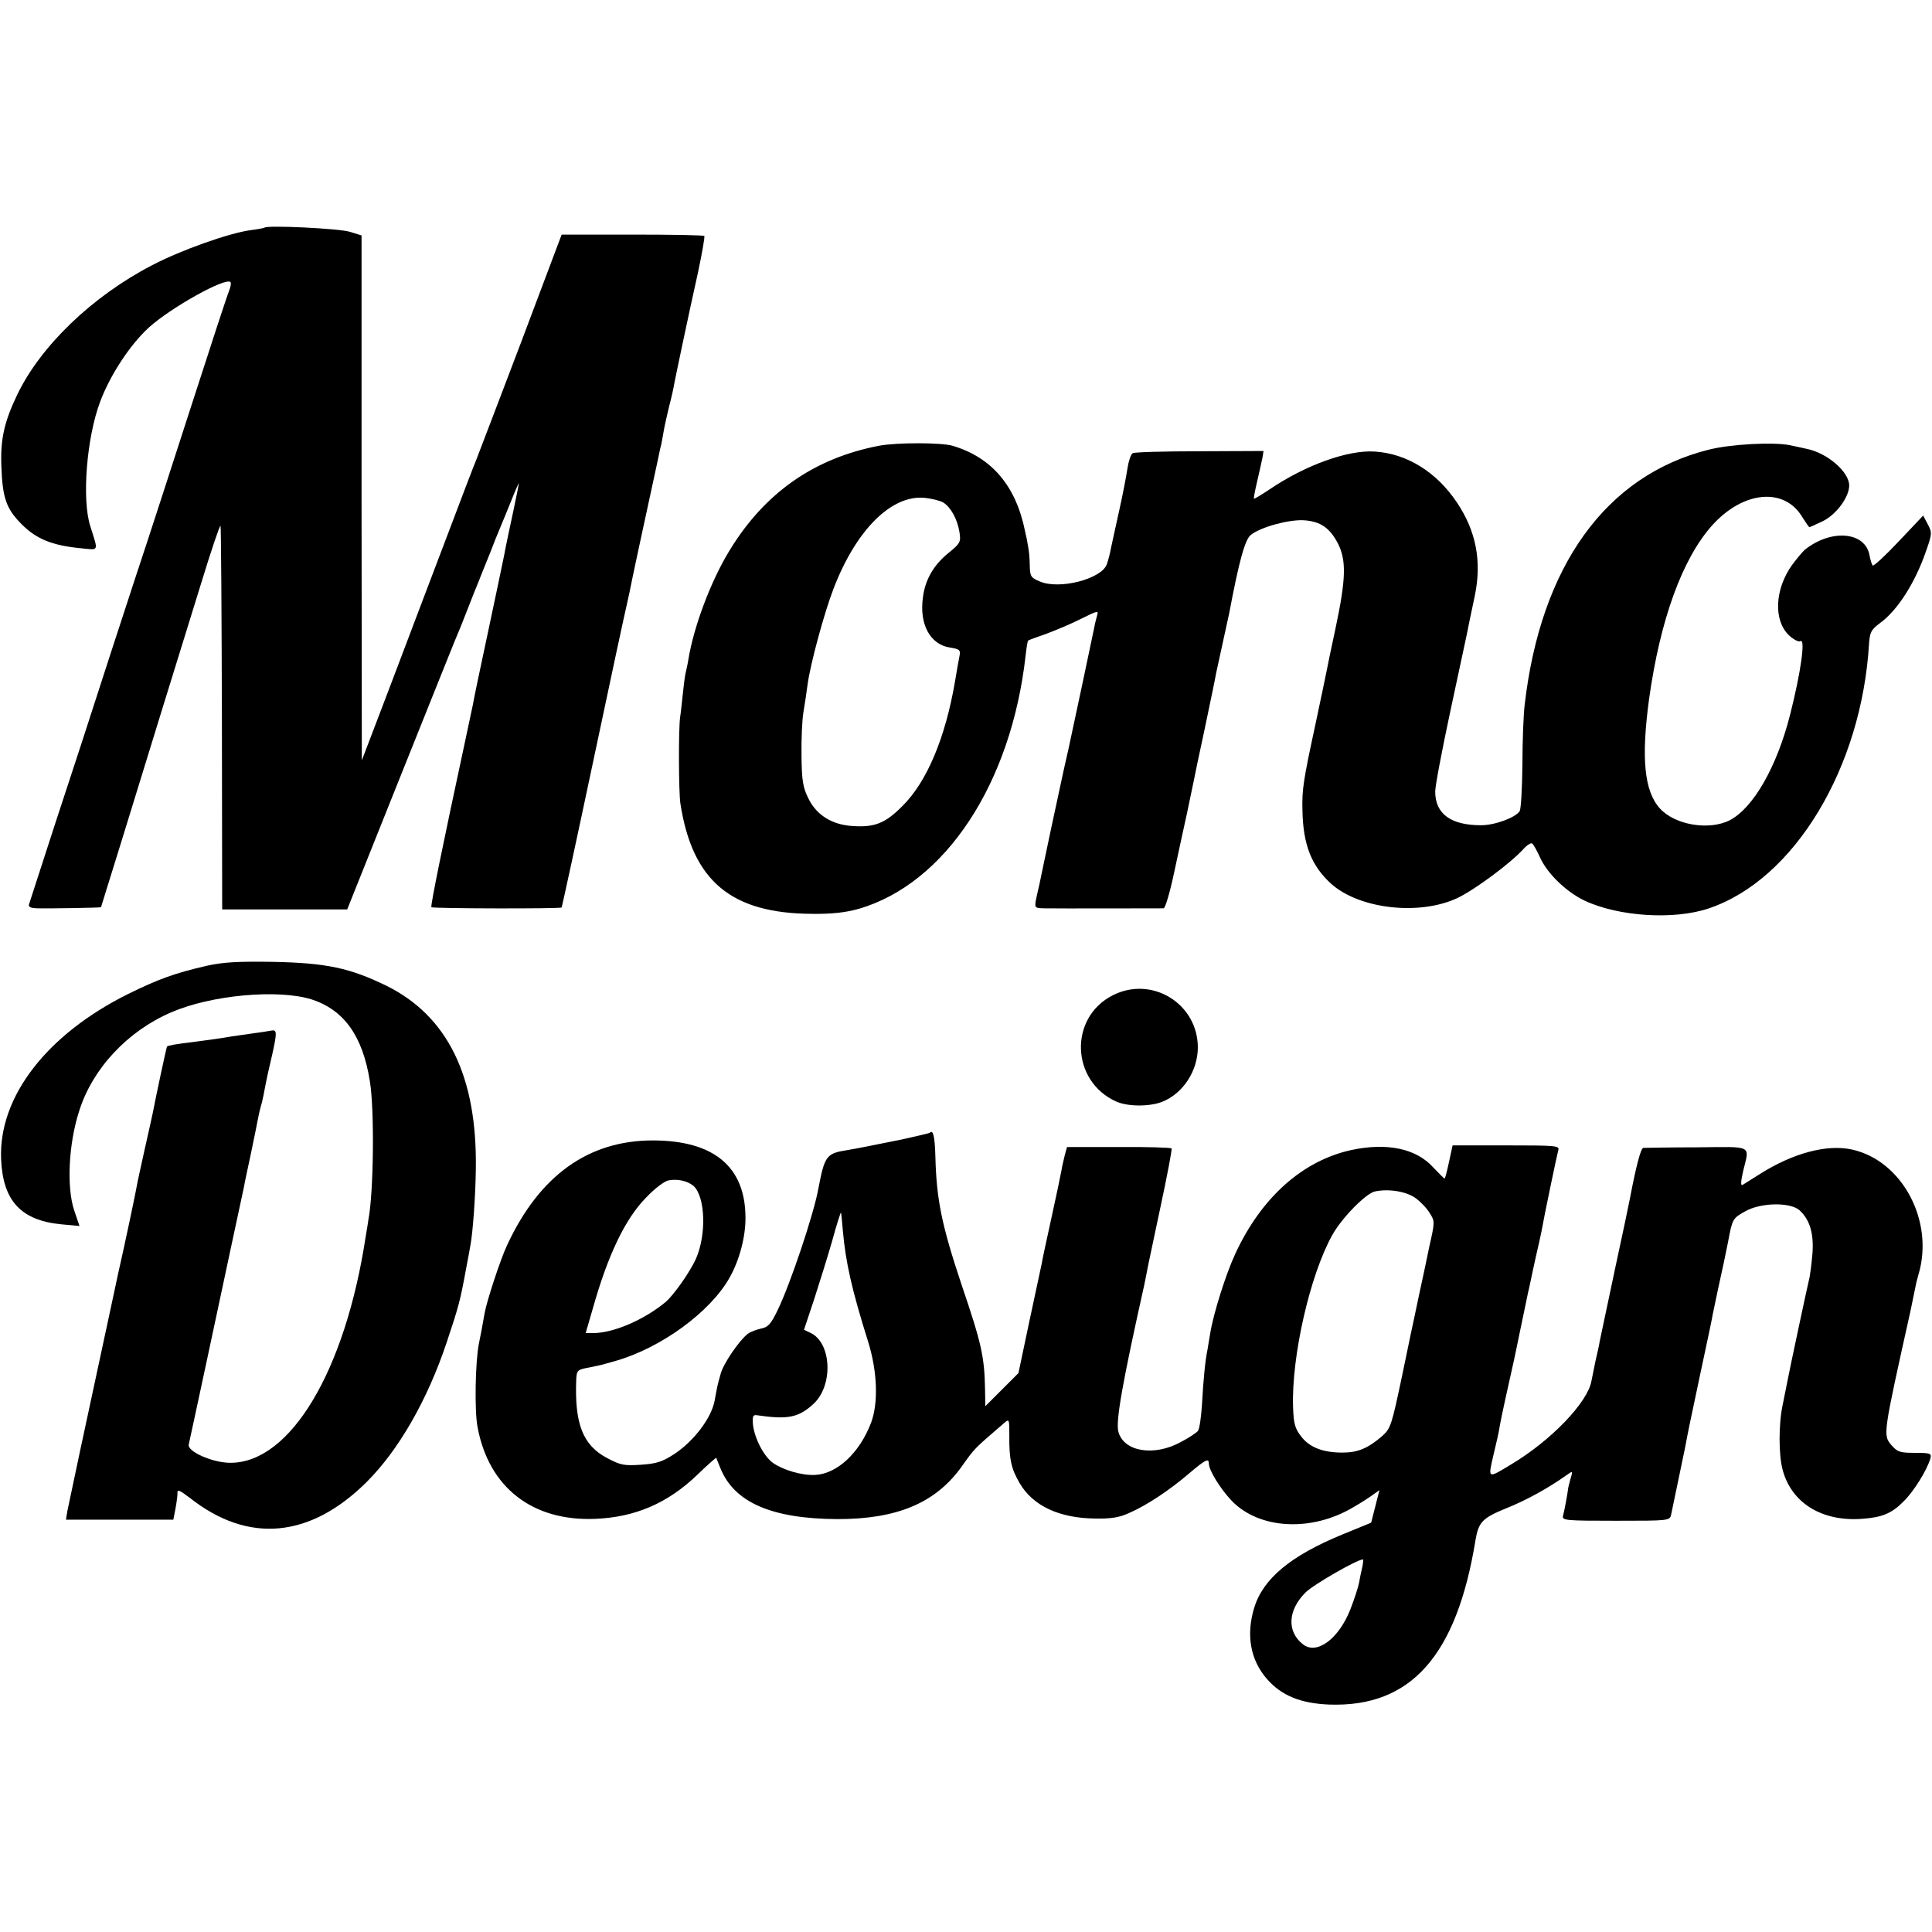
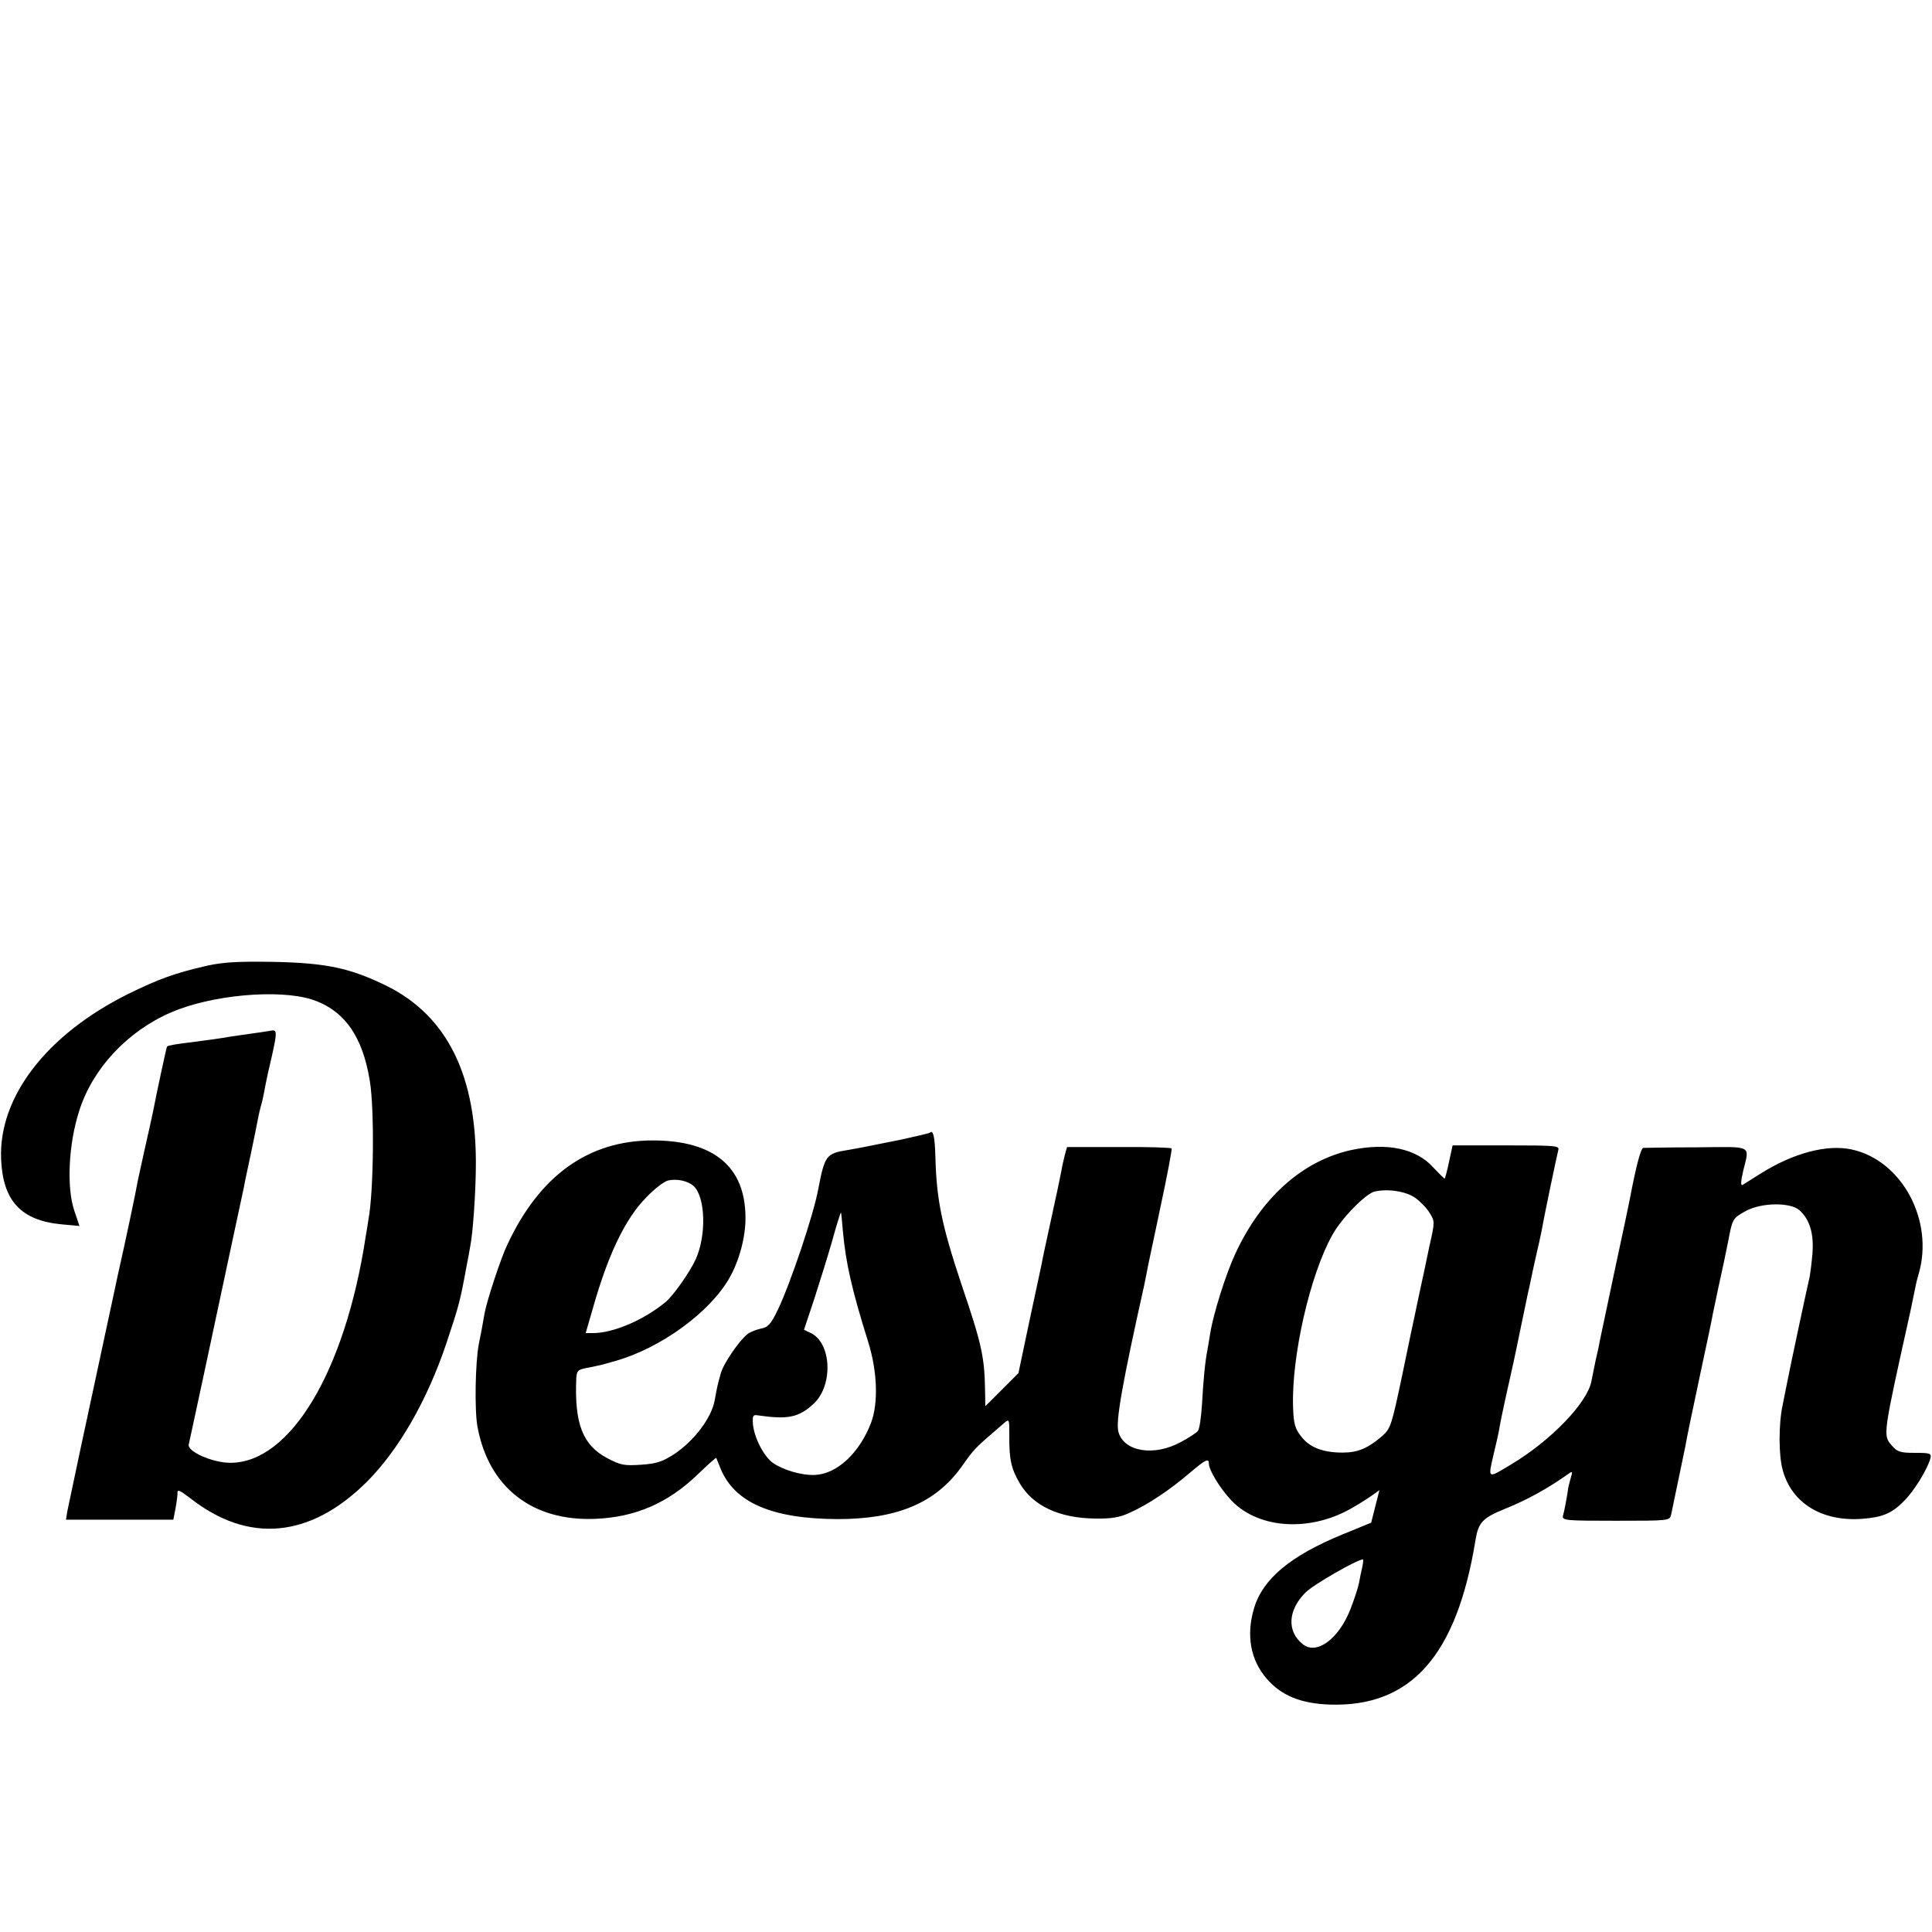
<svg xmlns="http://www.w3.org/2000/svg" version="1.0" width="700pt" height="700pt" viewBox="0 0 700 700" preserveAspectRatio="xMidYMid meet">
  <g transform="translate(0,700) scale(0.1,-0.1)" fill="#000000" stroke="none">
-     <path d="M958 6175 c-1 -1 -25 -6 -51 -9 -79 -11 -253 -73 -356 -127 -218 -113 -405 -294 -489 -470 -47 -98 -61 -162 -57 -259 4 -115 18 -154 74 -210 53 -53 110 -76 210 -86 72 -7 68 -16 38 80 -31 98 -13 321 36 451 37 98 109 207 177 269 80 72 277 182 295 164 3 -3 1 -16 -4 -29 -6 -13 -69 -206 -141 -429 -72 -223 -141 -436 -154 -475 -13 -38 -74 -225 -136 -415 -61 -190 -152 -469 -202 -620 -49 -151 -91 -281 -93 -287 -3 -9 7 -13 28 -14 52 -1 231 2 233 4 0 1 33 106 72 232 39 127 107 347 151 490 44 143 109 351 143 462 34 111 64 200 67 198 2 -3 4 -316 5 -697 l1 -693 226 0 227 0 198 495 c109 272 201 502 205 510 4 8 19 47 34 85 15 39 33 84 40 100 6 17 25 62 40 100 15 39 31 79 36 90 5 11 22 54 39 95 16 41 30 72 30 69 0 -3 -9 -48 -20 -100 -11 -52 -27 -125 -34 -164 -8 -38 -35 -169 -61 -290 -26 -121 -49 -231 -51 -245 -3 -14 -18 -86 -34 -160 -73 -339 -121 -573 -117 -577 6 -5 467 -6 472 -1 1 1 53 239 114 528 61 289 116 545 122 569 6 25 14 65 19 90 5 25 19 89 30 141 17 79 48 221 66 305 2 11 6 31 10 45 3 14 7 39 10 55 3 17 12 55 19 85 8 30 16 66 18 80 7 36 53 255 86 403 15 70 25 129 23 132 -3 3 -120 5 -261 5 l-256 0 -148 -393 c-82 -215 -154 -405 -161 -422 -7 -16 -57 -147 -111 -290 -54 -143 -145 -381 -201 -530 l-103 -270 -1 951 0 951 -42 13 c-37 12 -300 25 -310 15z" />
-     <path d="M3185 5385 c-234 -45 -412 -169 -539 -375 -69 -111 -132 -278 -152 -400 -2 -14 -7 -36 -10 -49 -3 -13 -7 -46 -10 -75 -3 -28 -7 -67 -10 -86 -6 -49 -5 -268 1 -310 43 -282 184 -400 478 -401 71 -1 122 5 168 18 314 91 553 454 605 918 3 28 7 52 9 54 2 2 33 13 67 25 35 13 92 37 127 55 57 28 62 30 56 11 -3 -11 -8 -30 -10 -42 -5 -25 -76 -361 -94 -443 -6 -27 -14 -61 -17 -75 -3 -14 -23 -108 -45 -209 -21 -101 -41 -193 -43 -205 -3 -11 -8 -36 -12 -53 -6 -32 -5 -33 27 -34 42 -1 420 0 435 0 6 1 23 58 38 129 15 70 36 168 47 217 10 50 21 99 23 110 2 11 20 99 41 195 20 96 39 186 41 200 3 14 14 63 24 110 10 47 21 96 24 110 35 186 57 266 78 282 37 29 138 56 192 53 60 -4 94 -27 124 -85 30 -60 29 -126 -8 -301 -17 -78 -32 -152 -34 -163 -2 -12 -20 -95 -39 -186 -45 -208 -50 -241 -48 -315 2 -126 33 -203 105 -268 103 -91 319 -115 456 -51 63 30 190 124 239 177 13 15 28 24 32 21 5 -3 17 -25 28 -49 26 -59 95 -126 162 -158 123 -58 325 -71 451 -28 309 104 554 510 580 961 3 39 8 49 39 72 64 46 128 147 167 260 22 63 23 68 7 98 l-17 32 -88 -93 c-49 -52 -91 -91 -95 -88 -3 4 -8 19 -11 35 -14 88 -139 99 -235 22 -8 -7 -29 -32 -46 -55 -63 -88 -68 -201 -11 -255 16 -15 35 -25 41 -21 19 12 3 -108 -37 -266 -48 -190 -134 -339 -219 -383 -75 -38 -199 -17 -253 43 -57 63 -68 183 -39 397 40 286 120 507 228 628 113 126 263 140 328 29 12 -19 23 -35 25 -35 2 0 23 10 47 21 50 24 97 88 97 130 0 49 -79 118 -155 133 -16 4 -43 9 -60 13 -59 12 -213 4 -293 -16 -373 -93 -610 -421 -668 -926 -4 -33 -8 -130 -8 -215 -1 -85 -5 -161 -10 -169 -15 -23 -89 -51 -140 -51 -109 0 -166 41 -166 122 0 21 25 152 55 292 30 140 57 266 60 280 6 29 10 52 29 140 25 123 4 232 -65 335 -74 111 -182 178 -299 185 -97 6 -250 -49 -380 -137 -30 -20 -55 -35 -57 -34 -1 2 4 30 12 63 8 34 16 72 19 85 l4 25 -232 -1 c-127 0 -236 -3 -242 -7 -7 -4 -15 -29 -19 -55 -4 -27 -17 -95 -30 -153 -13 -58 -26 -119 -30 -137 -3 -18 -10 -44 -15 -58 -20 -53 -171 -92 -242 -62 -33 14 -36 18 -37 58 0 24 -3 55 -6 69 -2 14 -7 39 -11 55 -33 165 -121 268 -263 310 -41 12 -203 12 -266 0z m233 -206 c27 -17 50 -59 58 -105 6 -38 4 -42 -40 -78 -53 -43 -84 -96 -92 -160 -14 -97 26 -171 97 -182 37 -6 40 -9 35 -33 -3 -14 -10 -55 -16 -91 -35 -204 -102 -363 -190 -450 -62 -63 -101 -78 -179 -73 -76 4 -133 40 -162 100 -20 40 -24 65 -25 153 -1 58 2 130 7 160 5 30 12 75 15 100 10 74 60 259 94 347 82 214 211 342 332 329 25 -3 55 -10 66 -17z" />
    <path d="M750 3501 c-118 -27 -177 -49 -285 -102 -296 -147 -470 -373 -461 -598 6 -152 72 -223 219 -237 l65 -6 -19 56 c-28 83 -21 241 18 361 48 153 175 289 333 357 145 63 387 85 509 47 117 -38 185 -132 211 -296 17 -102 14 -401 -5 -501 -1 -10 -6 -37 -10 -62 -74 -488 -273 -820 -490 -820 -66 0 -159 42 -151 67 2 10 30 137 61 283 31 146 74 346 95 445 21 99 41 191 44 205 2 14 14 68 25 120 11 52 22 107 25 123 3 15 7 35 10 45 3 9 8 29 11 45 12 64 17 85 31 145 18 81 18 92 -3 88 -10 -2 -43 -7 -73 -11 -30 -4 -62 -9 -70 -10 -32 -6 -97 -15 -145 -21 -59 -7 -87 -12 -90 -16 -2 -3 -41 -184 -51 -238 -3 -14 -16 -74 -30 -135 -13 -60 -27 -121 -29 -135 -3 -14 -7 -38 -11 -55 -3 -16 -19 -91 -35 -165 -17 -74 -32 -146 -35 -160 -3 -14 -16 -74 -29 -135 -70 -324 -136 -634 -141 -660 l-5 -31 195 0 194 0 8 41 c4 22 7 46 7 53 -1 17 5 15 46 -16 211 -166 435 -145 640 59 115 115 219 295 289 504 45 135 49 150 72 275 6 30 12 64 14 76 9 44 19 183 20 279 5 335 -102 554 -325 664 -132 64 -216 82 -409 86 -129 2 -181 -1 -240 -14z" />
-     <path d="M4032 3394 c-160 -81 -152 -311 12 -385 43 -19 121 -19 167 -1 75 30 128 111 129 195 1 160 -166 263 -308 191z" />
    <path d="M3369 2896 c-2 -2 -49 -13 -104 -25 -134 -27 -154 -31 -195 -38 -76 -12 -82 -20 -105 -140 -17 -94 -102 -346 -147 -439 -25 -52 -35 -63 -62 -68 -17 -4 -38 -12 -47 -19 -31 -24 -89 -109 -98 -145 -12 -43 -11 -39 -22 -98 -12 -62 -74 -144 -144 -191 -46 -30 -66 -36 -122 -40 -61 -4 -74 -2 -123 24 -89 47 -119 125 -112 289 2 29 6 32 45 39 23 5 44 9 47 10 3 1 25 7 50 14 165 47 343 177 413 301 36 63 59 150 58 220 -1 183 -115 278 -336 278 -233 0 -410 -127 -527 -378 -24 -50 -74 -203 -82 -247 -7 -41 -16 -89 -21 -112 -13 -66 -16 -242 -5 -300 40 -220 199 -344 428 -334 144 6 262 57 369 160 36 35 67 62 68 61 1 -2 8 -19 15 -37 50 -125 187 -184 425 -185 215 0 353 58 447 187 51 72 46 66 155 160 20 17 20 17 20 -45 -1 -84 7 -120 37 -171 48 -83 144 -128 276 -129 56 -1 87 4 123 21 62 27 145 82 216 143 59 50 71 56 71 35 0 -24 42 -92 83 -135 101 -104 291 -113 442 -22 28 16 60 37 72 46 l21 15 -15 -59 -15 -59 -105 -43 c-187 -77 -287 -160 -319 -266 -30 -99 -13 -190 47 -258 53 -60 122 -88 226 -92 295 -10 461 177 529 596 11 65 25 80 111 115 73 29 154 74 220 121 22 16 22 15 13 -15 -5 -17 -9 -35 -9 -39 -2 -16 -13 -78 -18 -94 -4 -17 10 -18 191 -18 195 0 196 0 201 23 5 23 43 206 51 245 9 49 14 74 54 262 23 107 44 206 46 220 3 13 12 56 20 95 19 86 21 96 35 165 16 84 16 85 62 111 56 32 163 34 197 4 37 -34 52 -83 47 -155 -3 -36 -8 -74 -10 -85 -7 -28 -73 -337 -83 -390 -2 -11 -9 -45 -15 -75 -15 -69 -15 -182 0 -236 32 -120 143 -188 288 -177 72 5 108 20 150 63 37 36 84 112 97 155 5 19 1 21 -55 21 -55 0 -64 3 -86 28 -31 37 -31 36 69 486 11 52 20 96 20 97 0 2 4 17 9 35 58 194 -59 413 -241 453 -91 20 -214 -13 -334 -89 -28 -18 -56 -35 -62 -39 -8 -4 -7 11 2 51 23 95 38 87 -168 85 -101 0 -188 -2 -194 -2 -9 -1 -26 -65 -49 -186 -2 -11 -26 -126 -54 -255 -27 -129 -52 -246 -55 -260 -2 -14 -9 -45 -15 -70 -5 -25 -12 -58 -15 -74 -14 -78 -147 -216 -291 -302 -86 -52 -84 -53 -64 34 10 41 21 89 23 106 4 25 32 152 51 236 2 8 13 62 25 120 12 58 24 114 26 125 3 11 7 31 10 45 3 14 11 53 19 88 8 34 17 74 20 90 9 52 56 277 61 295 5 16 -9 17 -189 17 l-194 0 -13 -60 c-7 -33 -14 -60 -16 -60 -2 0 -20 18 -40 39 -62 70 -169 92 -299 64 -176 -39 -325 -172 -419 -375 -35 -75 -80 -219 -91 -288 -3 -19 -8 -46 -10 -60 -8 -38 -15 -106 -20 -199 -3 -46 -9 -89 -15 -96 -5 -6 -33 -25 -62 -40 -97 -53 -207 -35 -226 38 -10 38 15 178 94 532 2 11 6 31 9 45 2 14 25 119 49 234 25 116 43 212 41 215 -2 3 -88 6 -191 5 l-188 0 -8 -29 c-4 -17 -10 -41 -12 -55 -7 -37 -14 -69 -42 -198 -14 -64 -28 -128 -30 -142 -3 -14 -23 -108 -45 -210 l-39 -185 -60 -60 -60 -60 -1 60 c-2 120 -13 168 -85 380 -72 216 -91 308 -95 466 -2 71 -8 97 -20 85z m-856 -193 c43 -40 47 -178 8 -265 -22 -48 -81 -132 -110 -156 -79 -65 -189 -112 -262 -112 l-27 0 25 86 c55 196 118 328 194 405 30 32 66 59 80 62 34 7 71 -2 92 -20z m2616 -44 c18 -13 41 -37 51 -54 19 -30 19 -32 -1 -120 -10 -50 -26 -124 -35 -165 -9 -41 -17 -82 -19 -90 -2 -8 -22 -103 -44 -210 -39 -185 -42 -195 -73 -223 -52 -45 -89 -60 -144 -60 -71 0 -120 19 -150 59 -22 28 -27 46 -29 106 -6 183 61 478 142 623 34 62 122 151 154 158 51 11 115 0 148 -24z m-2075 -120 c10 -112 32 -211 91 -399 34 -108 38 -223 11 -295 -42 -110 -124 -186 -204 -189 -48 -2 -115 18 -152 44 -33 24 -67 90 -72 140 -2 30 0 35 17 32 110 -16 149 -8 203 42 72 67 65 222 -12 257 l-23 11 37 111 c20 62 50 158 66 214 15 56 30 101 31 100 1 -2 4 -32 7 -68z m1882 -1216 c-4 -16 -9 -41 -12 -58 -3 -16 -17 -59 -31 -95 -42 -108 -123 -168 -173 -127 -58 46 -54 123 10 187 29 29 186 119 208 120 2 0 1 -12 -2 -27z" />
  </g>
</svg>